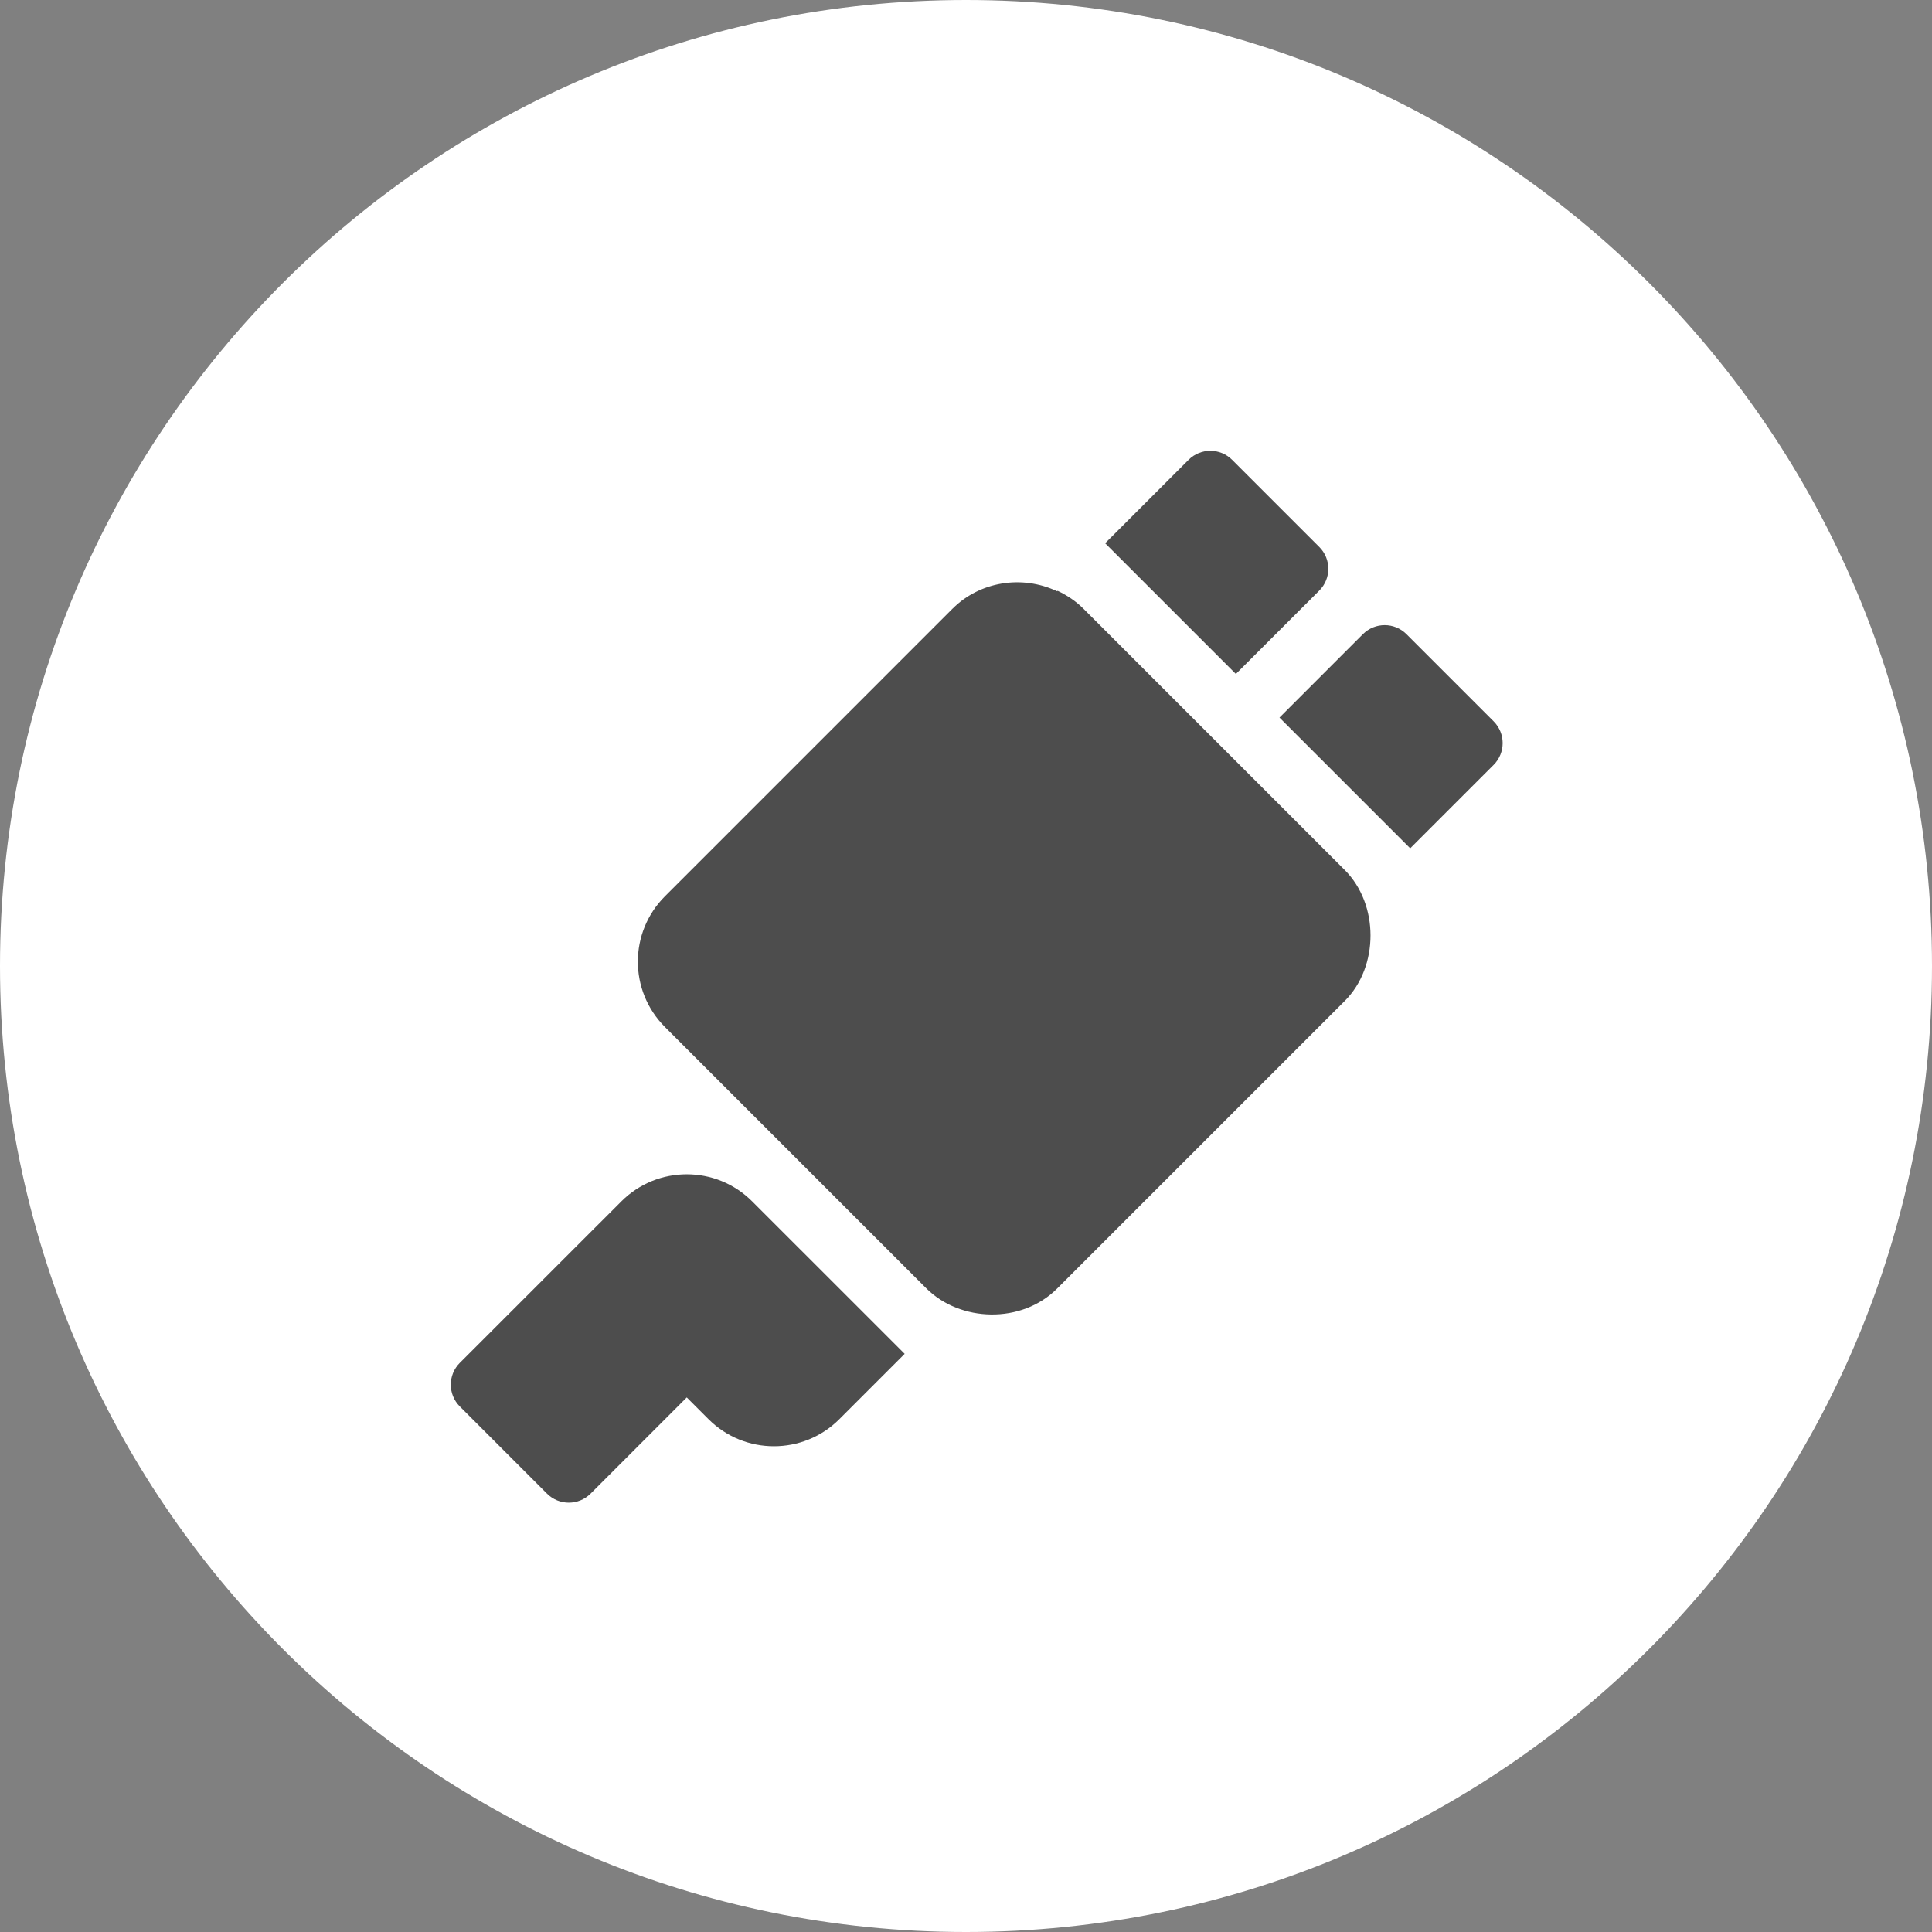
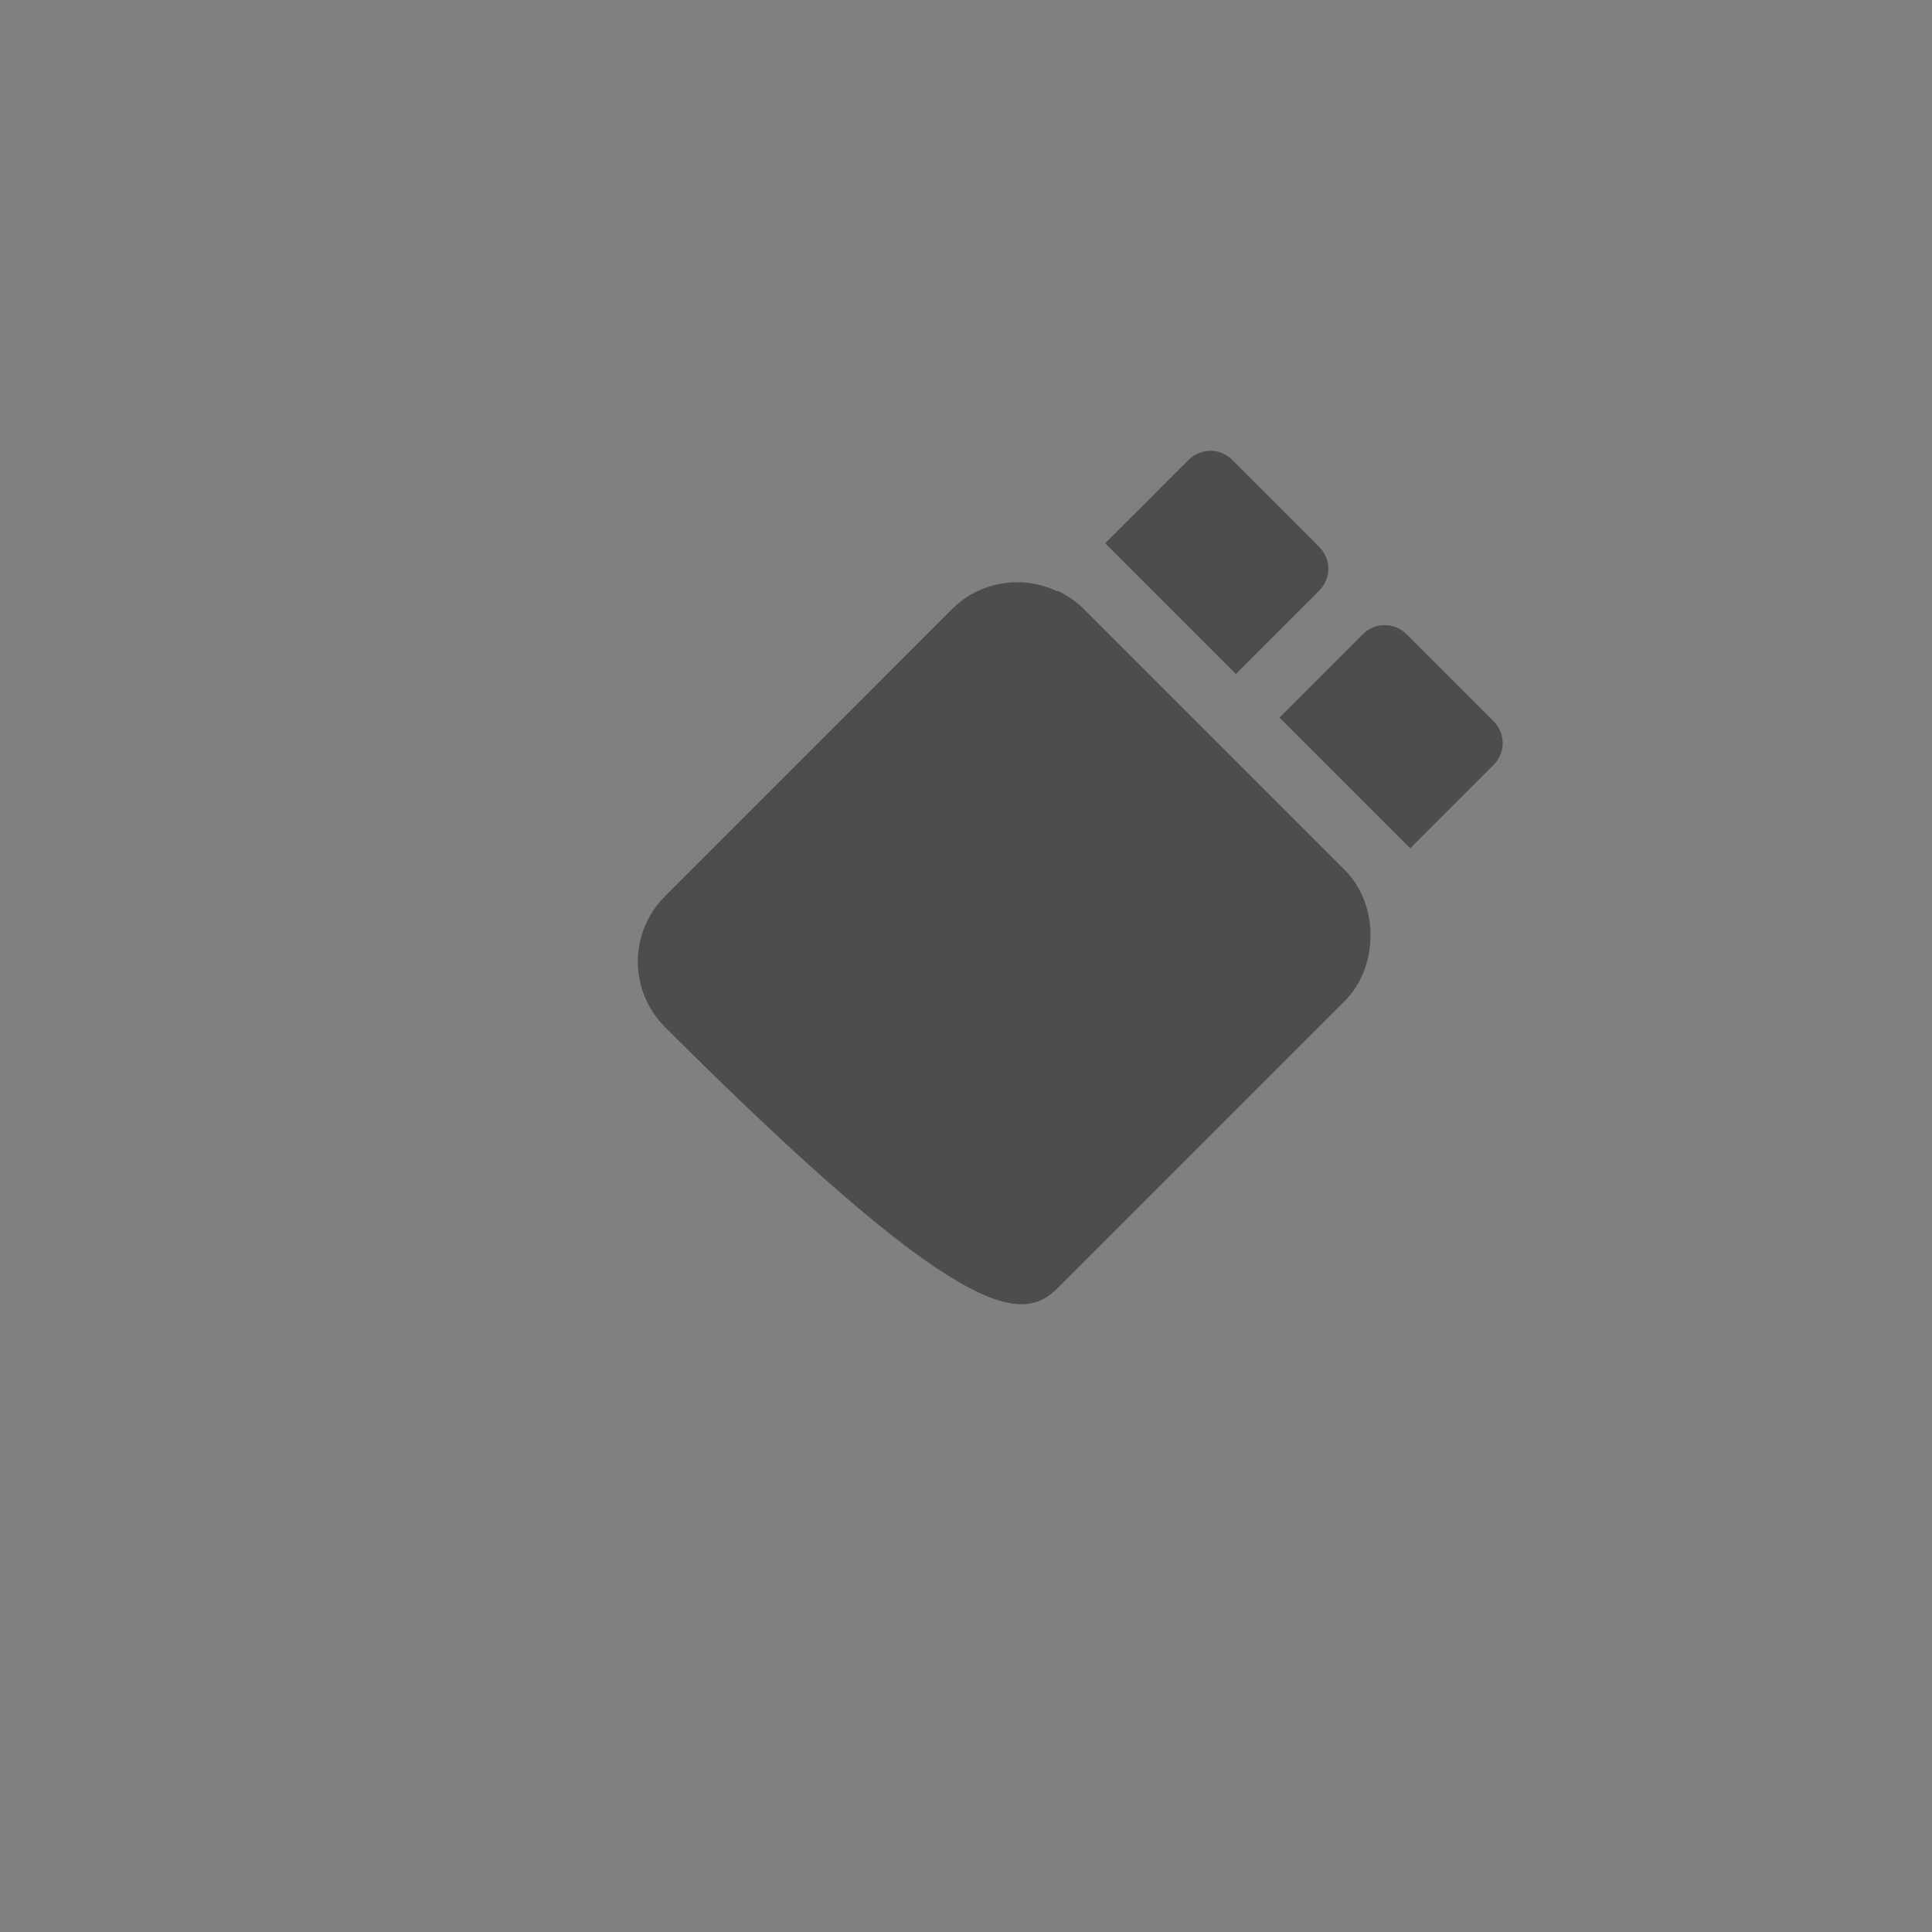
<svg xmlns="http://www.w3.org/2000/svg" width="90" height="90" viewBox="0 0 90 90" fill="none">
  <rect x="0" y="0" width="90" height="90" fill="#808080" stroke="none" />
-   <path d="M45 90C69.853 90 90 69.853 90 45C90 20.147 69.853 0 45 0C20.147 0 0 20.147 0 45C0 69.853 20.147 90 45 90Z" fill="white" />
-   <path d="M62.649 40.534L50.467 28.352C50.114 27.999 49.704 27.73 49.267 27.521L49.246 27.543C47.59 26.762 45.637 27.101 44.387 28.342C44.384 28.345 44.38 28.347 44.377 28.35L30.978 41.75L30.976 41.752C29.299 43.429 29.287 46.149 30.976 47.842C35.266 52.131 38.858 55.724 43.158 60.023C44.72 61.581 47.581 61.694 49.249 60.022L62.648 46.624C64.245 45.025 64.24 42.126 62.649 40.534Z" fill="#4D4D4D" />
+   <path d="M62.649 40.534L50.467 28.352C50.114 27.999 49.704 27.73 49.267 27.521L49.246 27.543C47.59 26.762 45.637 27.101 44.387 28.342C44.384 28.345 44.38 28.347 44.377 28.35L30.978 41.75L30.976 41.752C29.299 43.429 29.287 46.149 30.976 47.842C44.72 61.581 47.581 61.694 49.249 60.022L62.648 46.624C64.245 45.025 64.24 42.126 62.649 40.534Z" fill="#4D4D4D" />
  <path d="M69.579 33.602L65.519 29.542C64.958 28.981 64.05 28.981 63.489 29.542L59.603 33.428L65.693 39.518L69.579 35.632C70.14 35.071 70.14 34.163 69.579 33.602Z" fill="#4D4D4D" />
  <path d="M61.458 25.48L57.398 21.421C56.838 20.86 55.929 20.86 55.368 21.421L51.482 25.306L57.572 31.396L61.458 27.51C62.019 26.95 62.019 26.041 61.458 25.48Z" fill="#4D4D4D" />
-   <path d="M35.037 55.963C33.358 54.283 30.627 54.283 28.947 55.963L21.42 63.488C20.86 64.049 20.86 64.958 21.42 65.518L25.482 69.58C26.042 70.14 26.951 70.14 27.512 69.58L31.992 65.098L33.007 66.113C34.688 67.793 37.42 67.791 39.098 66.113L42.143 63.068L35.037 55.963Z" fill="#4D4D4D" />
</svg>